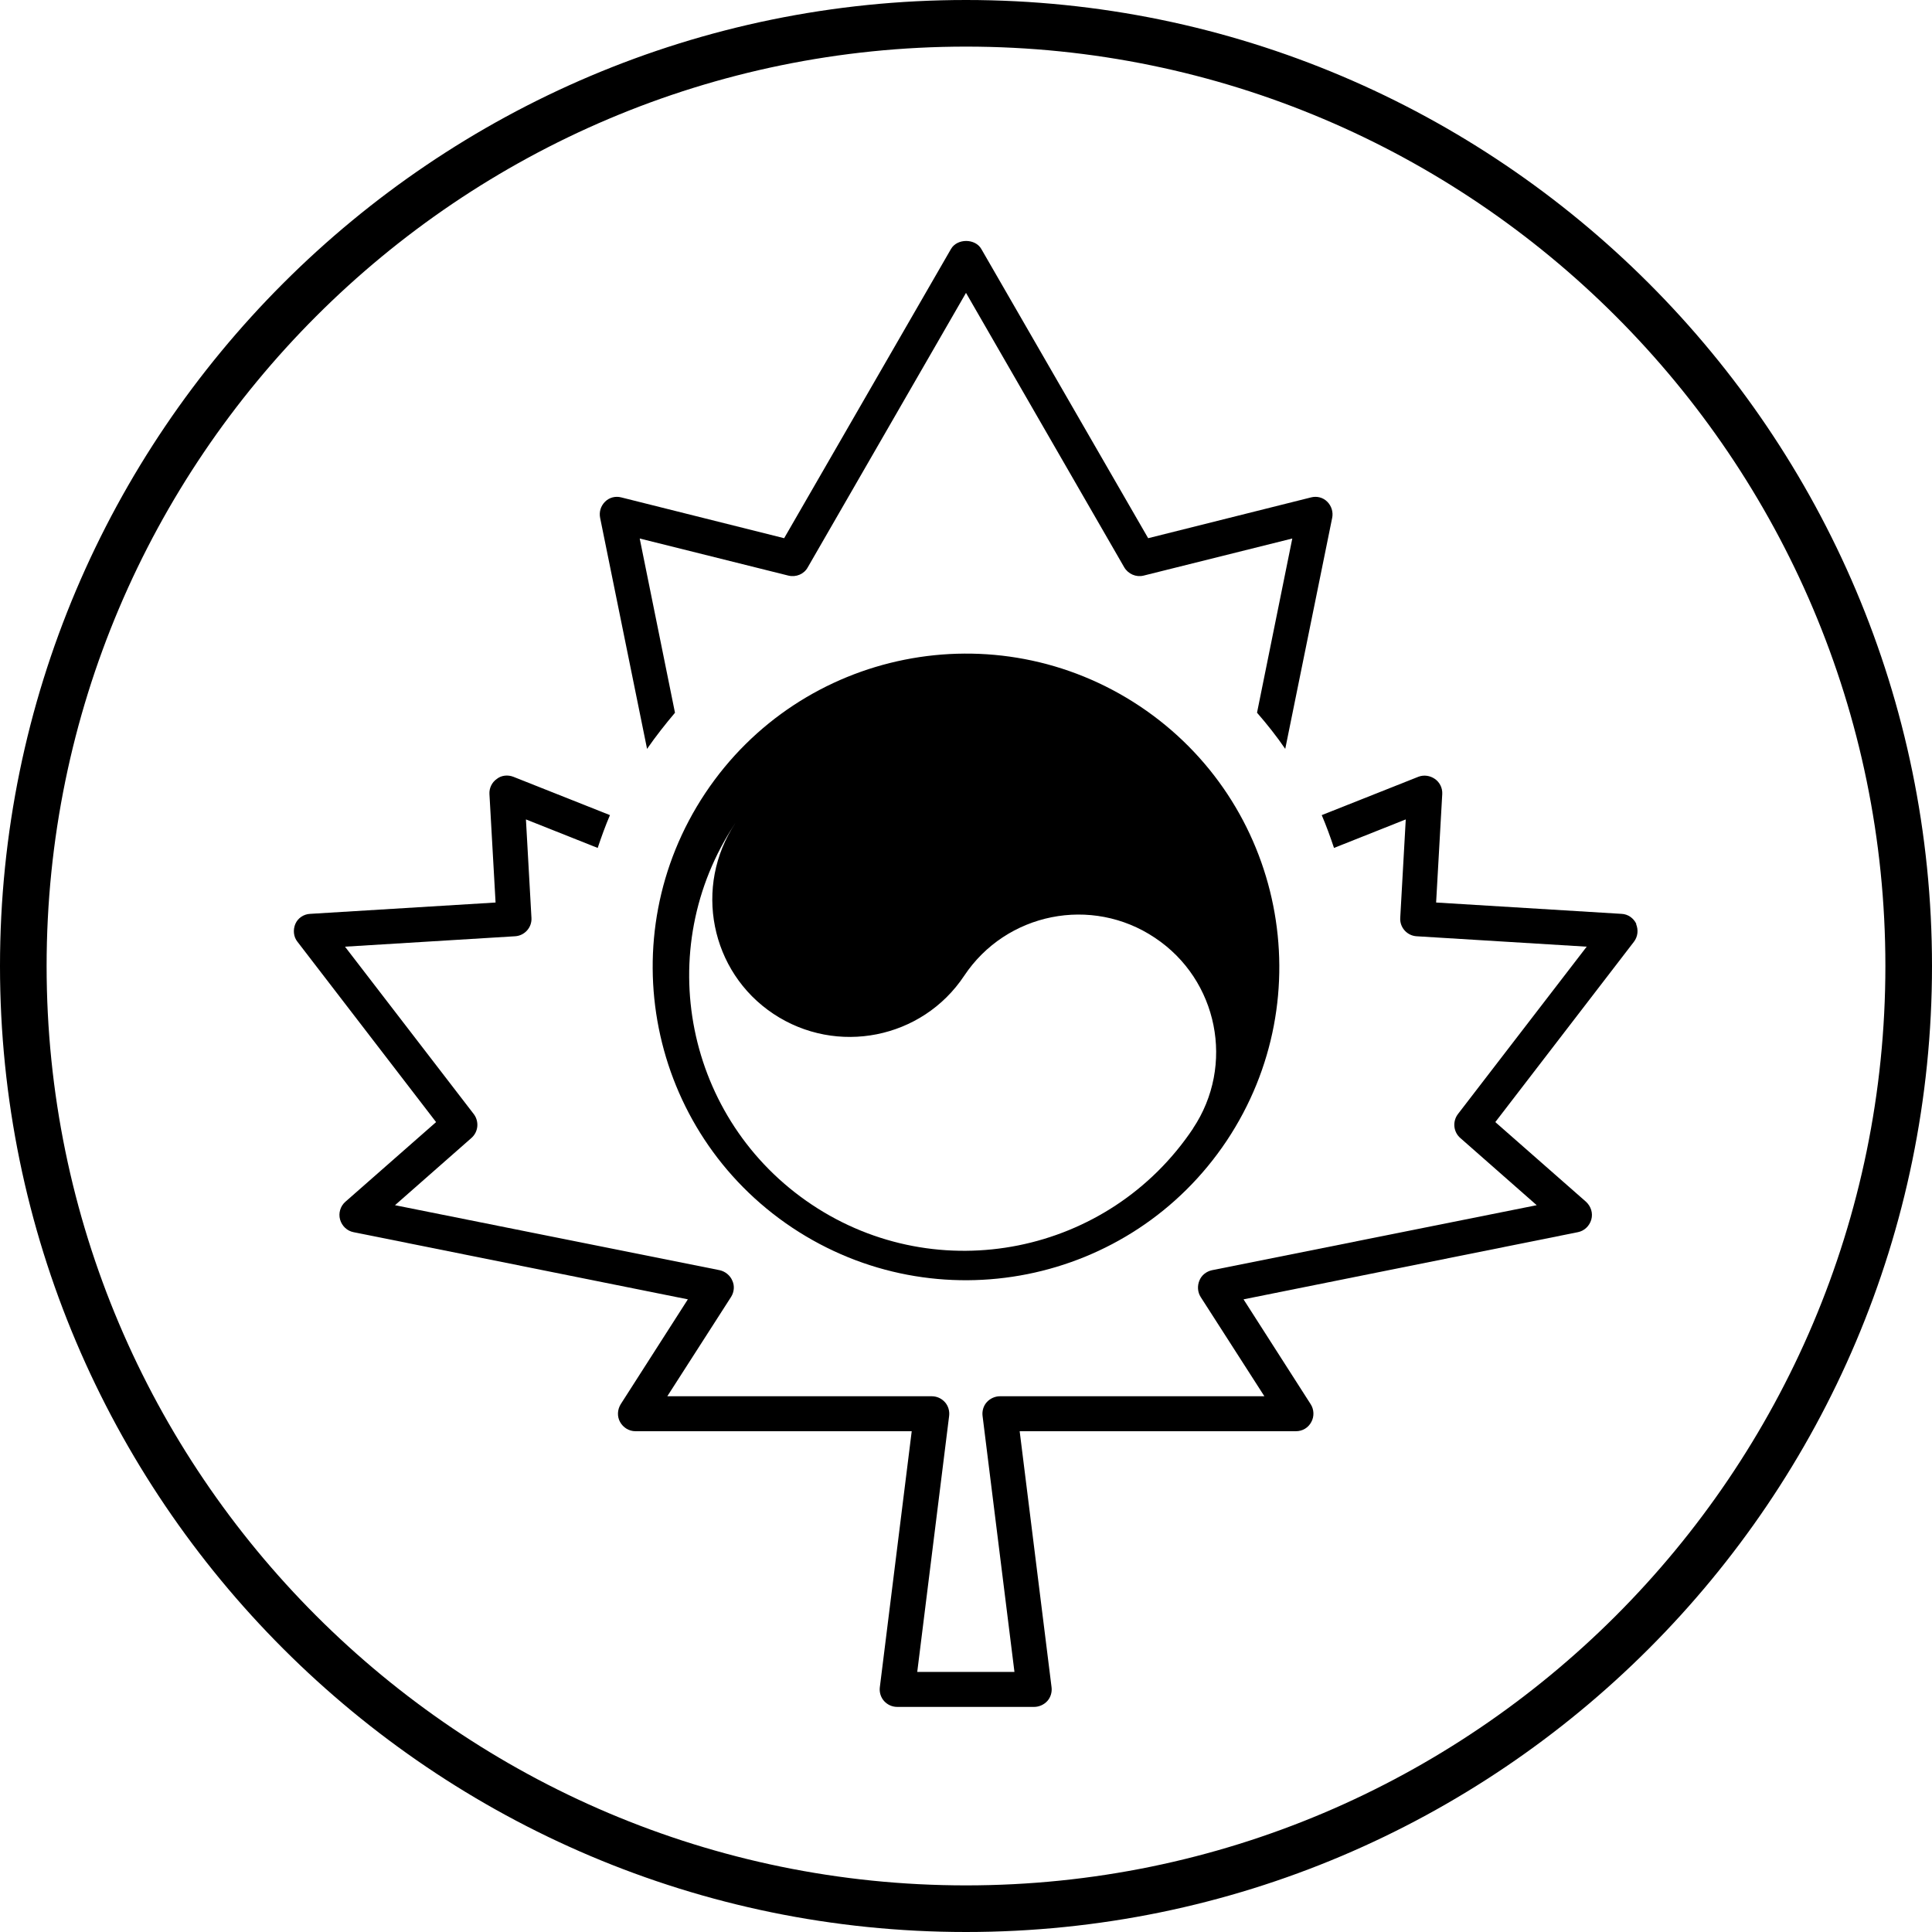
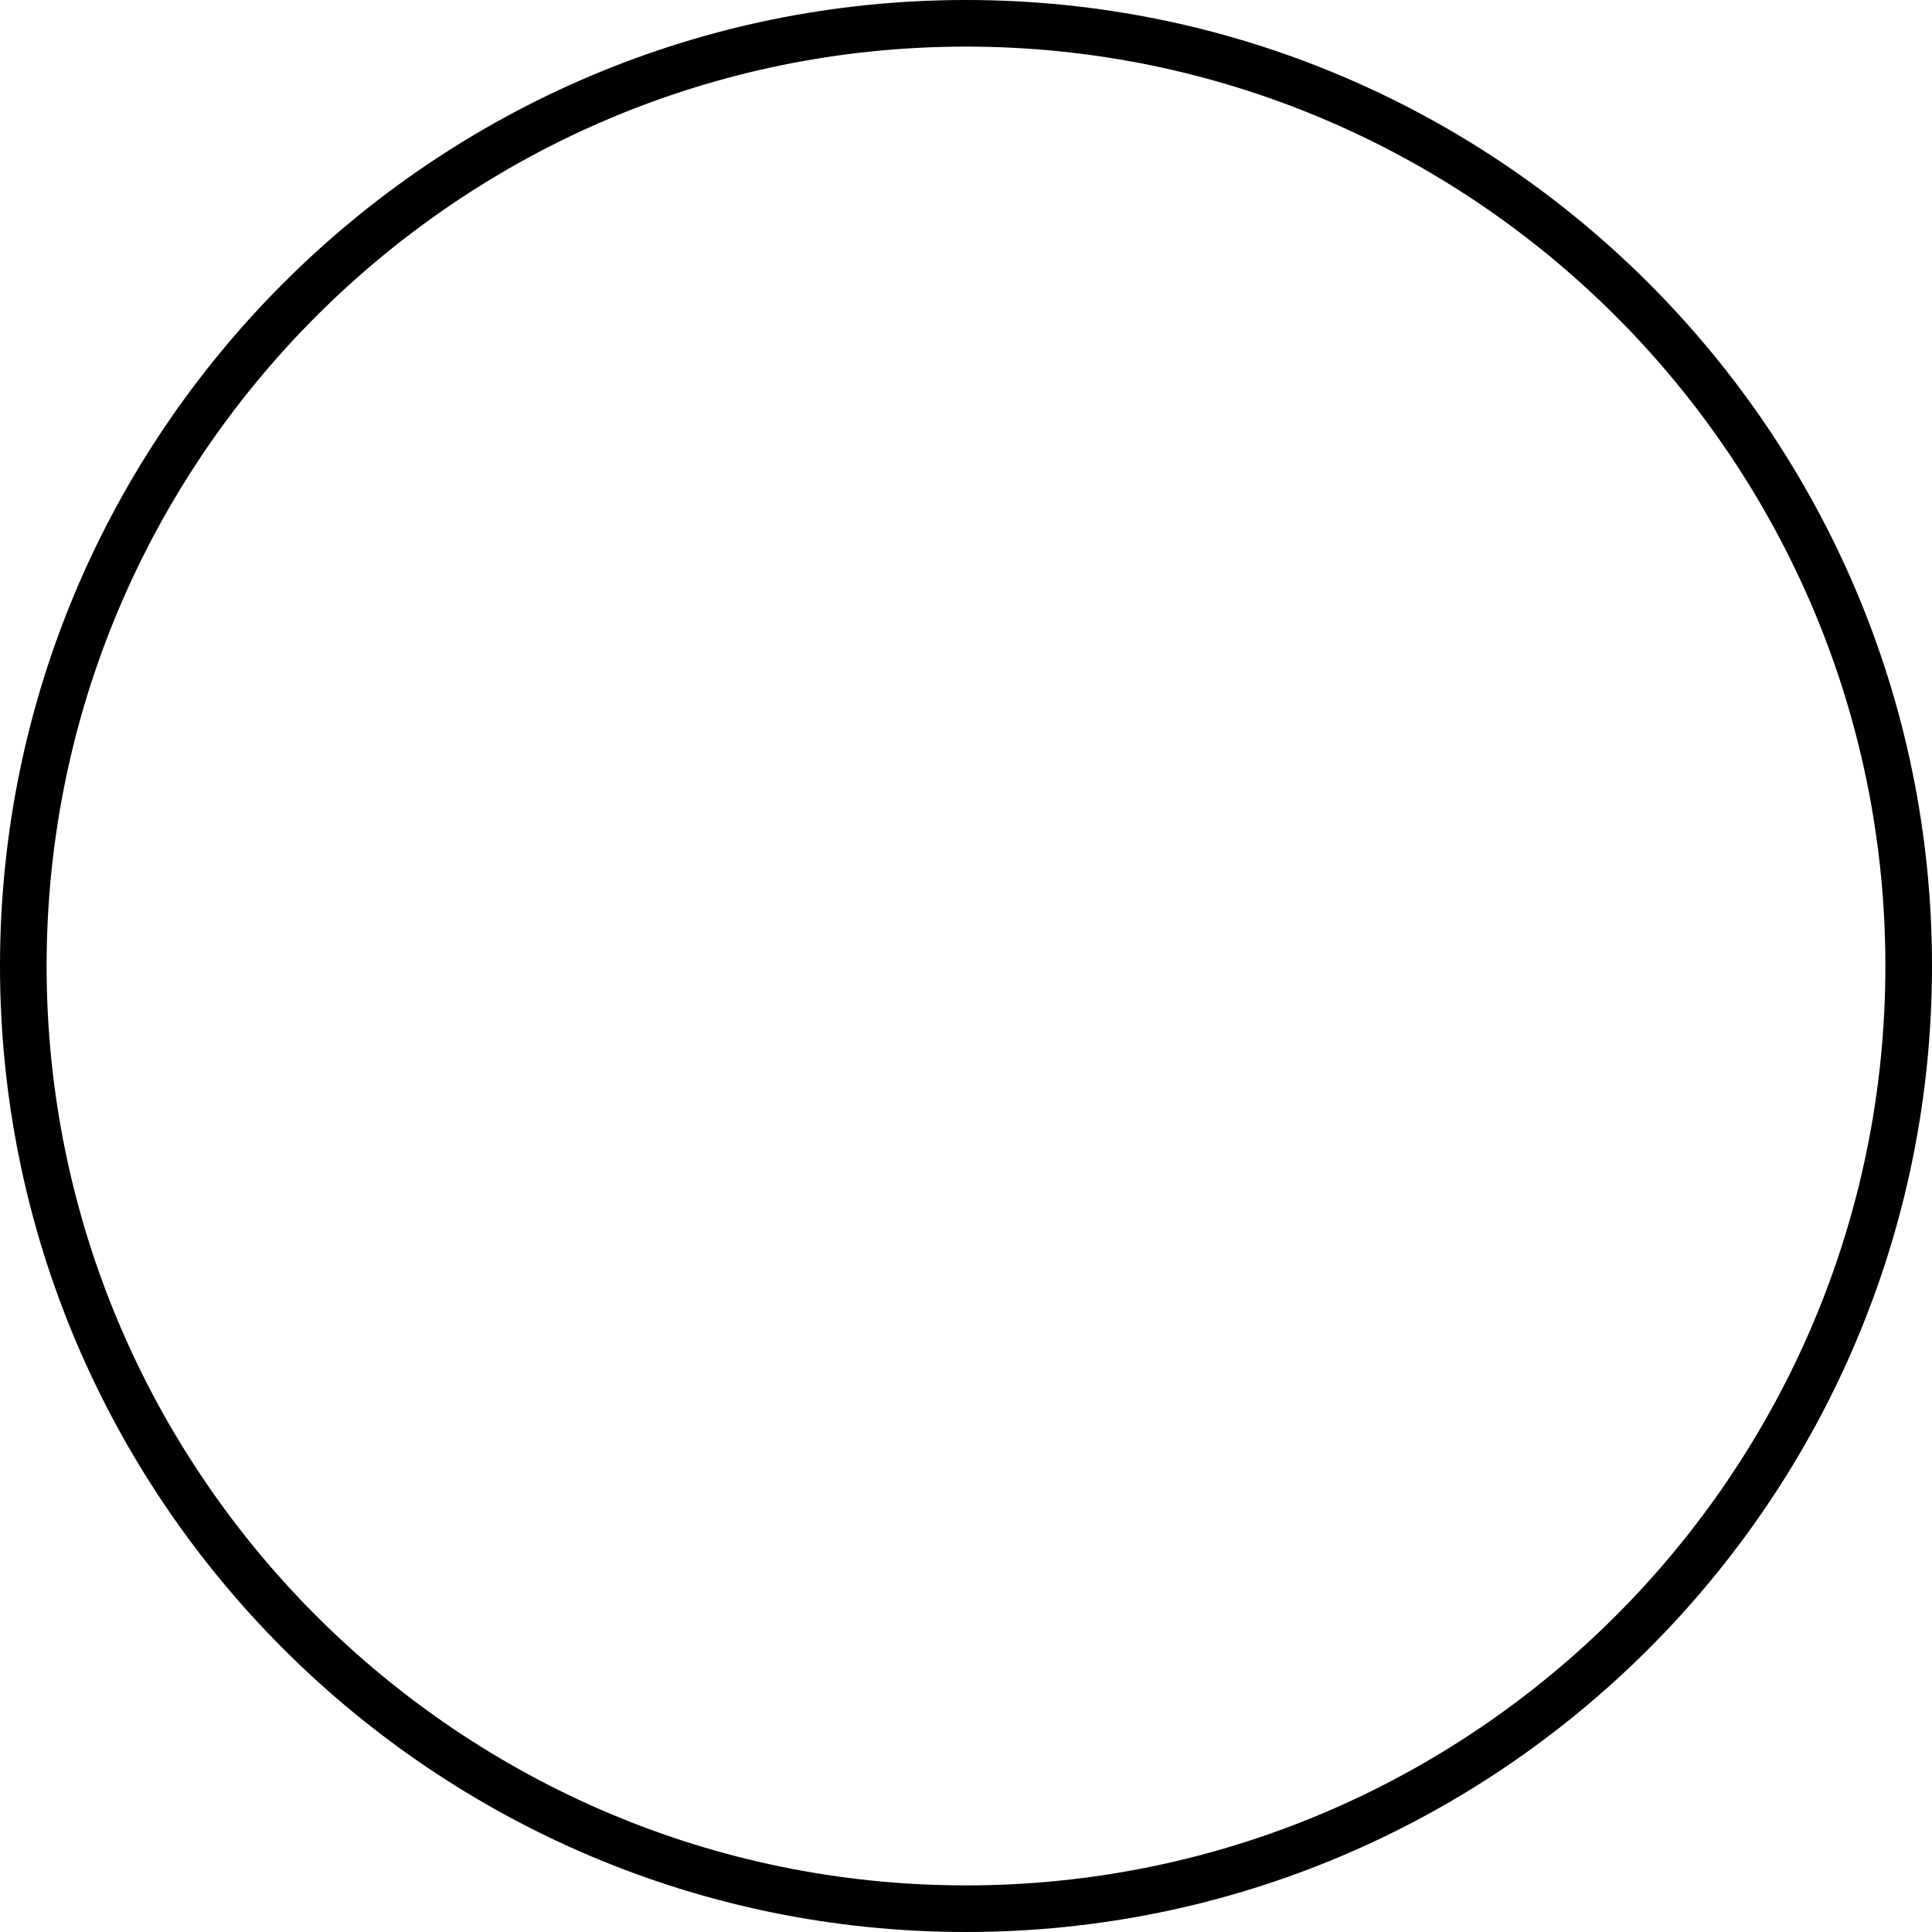
<svg xmlns="http://www.w3.org/2000/svg" fill="none" viewBox="0 0 63 63" height="63" width="63">
  <g clip-path="url(#clip0_23_2)">
    <path fill="black" d="M31.5 63C14.13 63 0 48.87 0 31.5C0 14.13 14.13 0 31.5 0C48.87 0 63 14.13 63 31.5C63 48.87 48.87 63 31.5 63ZM31.5 1.52C14.97 1.52 1.52 14.97 1.52 31.5C1.52 48.03 14.97 61.48 31.5 61.48C48.03 61.48 61.48 48.03 61.48 31.5C61.48 14.97 48.03 1.52 31.5 1.52Z" />
-     <path fill="black" d="M22.01 23.24L20.86 17.56L25.71 18.77C25.96 18.83 26.22 18.72 26.34 18.5L31.5 9.55L36.66 18.5C36.79 18.72 37.05 18.83 37.29 18.77L42.14 17.56L40.99 23.24C41.32 23.62 41.63 24.01 41.91 24.42L43.44 16.89C43.48 16.7 43.42 16.5 43.28 16.36C43.14 16.22 42.94 16.17 42.75 16.22L37.44 17.55L32 8.12C31.8 7.77 31.21 7.77 31.01 8.12L25.57 17.55L20.26 16.22C20.07 16.17 19.87 16.22 19.73 16.36C19.59 16.5 19.53 16.69 19.57 16.89L21.1 24.42C21.39 24 21.7 23.61 22.02 23.23L22.01 23.24Z" />
-     <path fill="black" d="M53.36 30.13C53.27 29.94 53.09 29.81 52.88 29.8L46.83 29.43L47.03 25.89C47.04 25.7 46.95 25.51 46.79 25.4C46.63 25.29 46.43 25.26 46.25 25.33L43.1 26.58C43.25 26.93 43.38 27.29 43.5 27.65L45.84 26.72L45.66 29.93C45.64 30.24 45.88 30.51 46.19 30.53L51.74 30.87L47.54 36.33C47.36 36.57 47.39 36.91 47.62 37.11L50.11 39.3L39.52 41.42C39.34 41.46 39.18 41.58 39.11 41.76C39.04 41.93 39.05 42.13 39.15 42.29L41.23 45.53H32.61C32.45 45.53 32.29 45.6 32.18 45.72C32.07 45.84 32.02 46.01 32.04 46.17L33.08 54.52H29.91L30.95 46.17C30.97 46.01 30.92 45.84 30.81 45.72C30.7 45.6 30.55 45.53 30.38 45.53H21.76L23.84 42.29C23.94 42.13 23.96 41.93 23.88 41.76C23.81 41.59 23.65 41.46 23.47 41.42L12.88 39.3L15.37 37.11C15.6 36.91 15.63 36.57 15.45 36.33L11.25 30.87L16.8 30.53C17.11 30.51 17.35 30.24 17.33 29.93L17.15 26.72L19.49 27.65C19.61 27.29 19.74 26.93 19.89 26.58L16.74 25.33C16.56 25.26 16.35 25.28 16.2 25.4C16.04 25.51 15.95 25.7 15.96 25.89L16.16 29.43L10.11 29.8C9.9 29.81 9.71 29.94 9.63 30.13C9.55 30.32 9.57 30.55 9.7 30.71L14.22 36.59L11.26 39.19C11.1 39.33 11.03 39.56 11.09 39.77C11.15 39.98 11.32 40.14 11.53 40.18L22.43 42.37L20.24 45.79C20.13 45.97 20.12 46.19 20.22 46.37C20.32 46.55 20.51 46.67 20.72 46.67H29.73L28.69 55.02C28.67 55.18 28.72 55.35 28.83 55.47C28.94 55.59 29.09 55.66 29.26 55.66H33.72C33.88 55.66 34.04 55.59 34.15 55.47C34.26 55.35 34.31 55.18 34.29 55.02L33.25 46.67H42.26C42.47 46.67 42.66 46.56 42.76 46.37C42.86 46.19 42.85 45.96 42.74 45.79L40.55 42.37L51.45 40.18C51.66 40.14 51.83 39.98 51.89 39.77C51.95 39.56 51.88 39.34 51.72 39.19L48.76 36.59L53.28 30.71C53.41 30.54 53.43 30.32 53.35 30.13H53.36Z" />
-     <path fill="black" d="M37.17 23.03C32.47 19.9 26.13 21.17 23 25.86C19.87 30.56 21.14 36.9 25.83 40.03C30.53 43.16 36.87 41.89 40 37.2C43.13 32.5 41.86 26.16 37.17 23.03ZM38.91 36.79C36.16 40.91 30.59 42.03 26.47 39.28C22.35 36.53 21.23 30.96 23.98 26.84C22.61 28.9 23.16 31.69 25.22 33.06C27.28 34.43 30.07 33.88 31.44 31.82C32.81 29.76 35.6 29.2 37.66 30.58C39.72 31.95 40.28 34.74 38.9 36.8L38.91 36.79Z" />
  </g>
  <defs>
    <clipPath id="clip0_23_2">
      <rect fill="white" height="63" width="63" />
    </clipPath>
  </defs>
</svg>